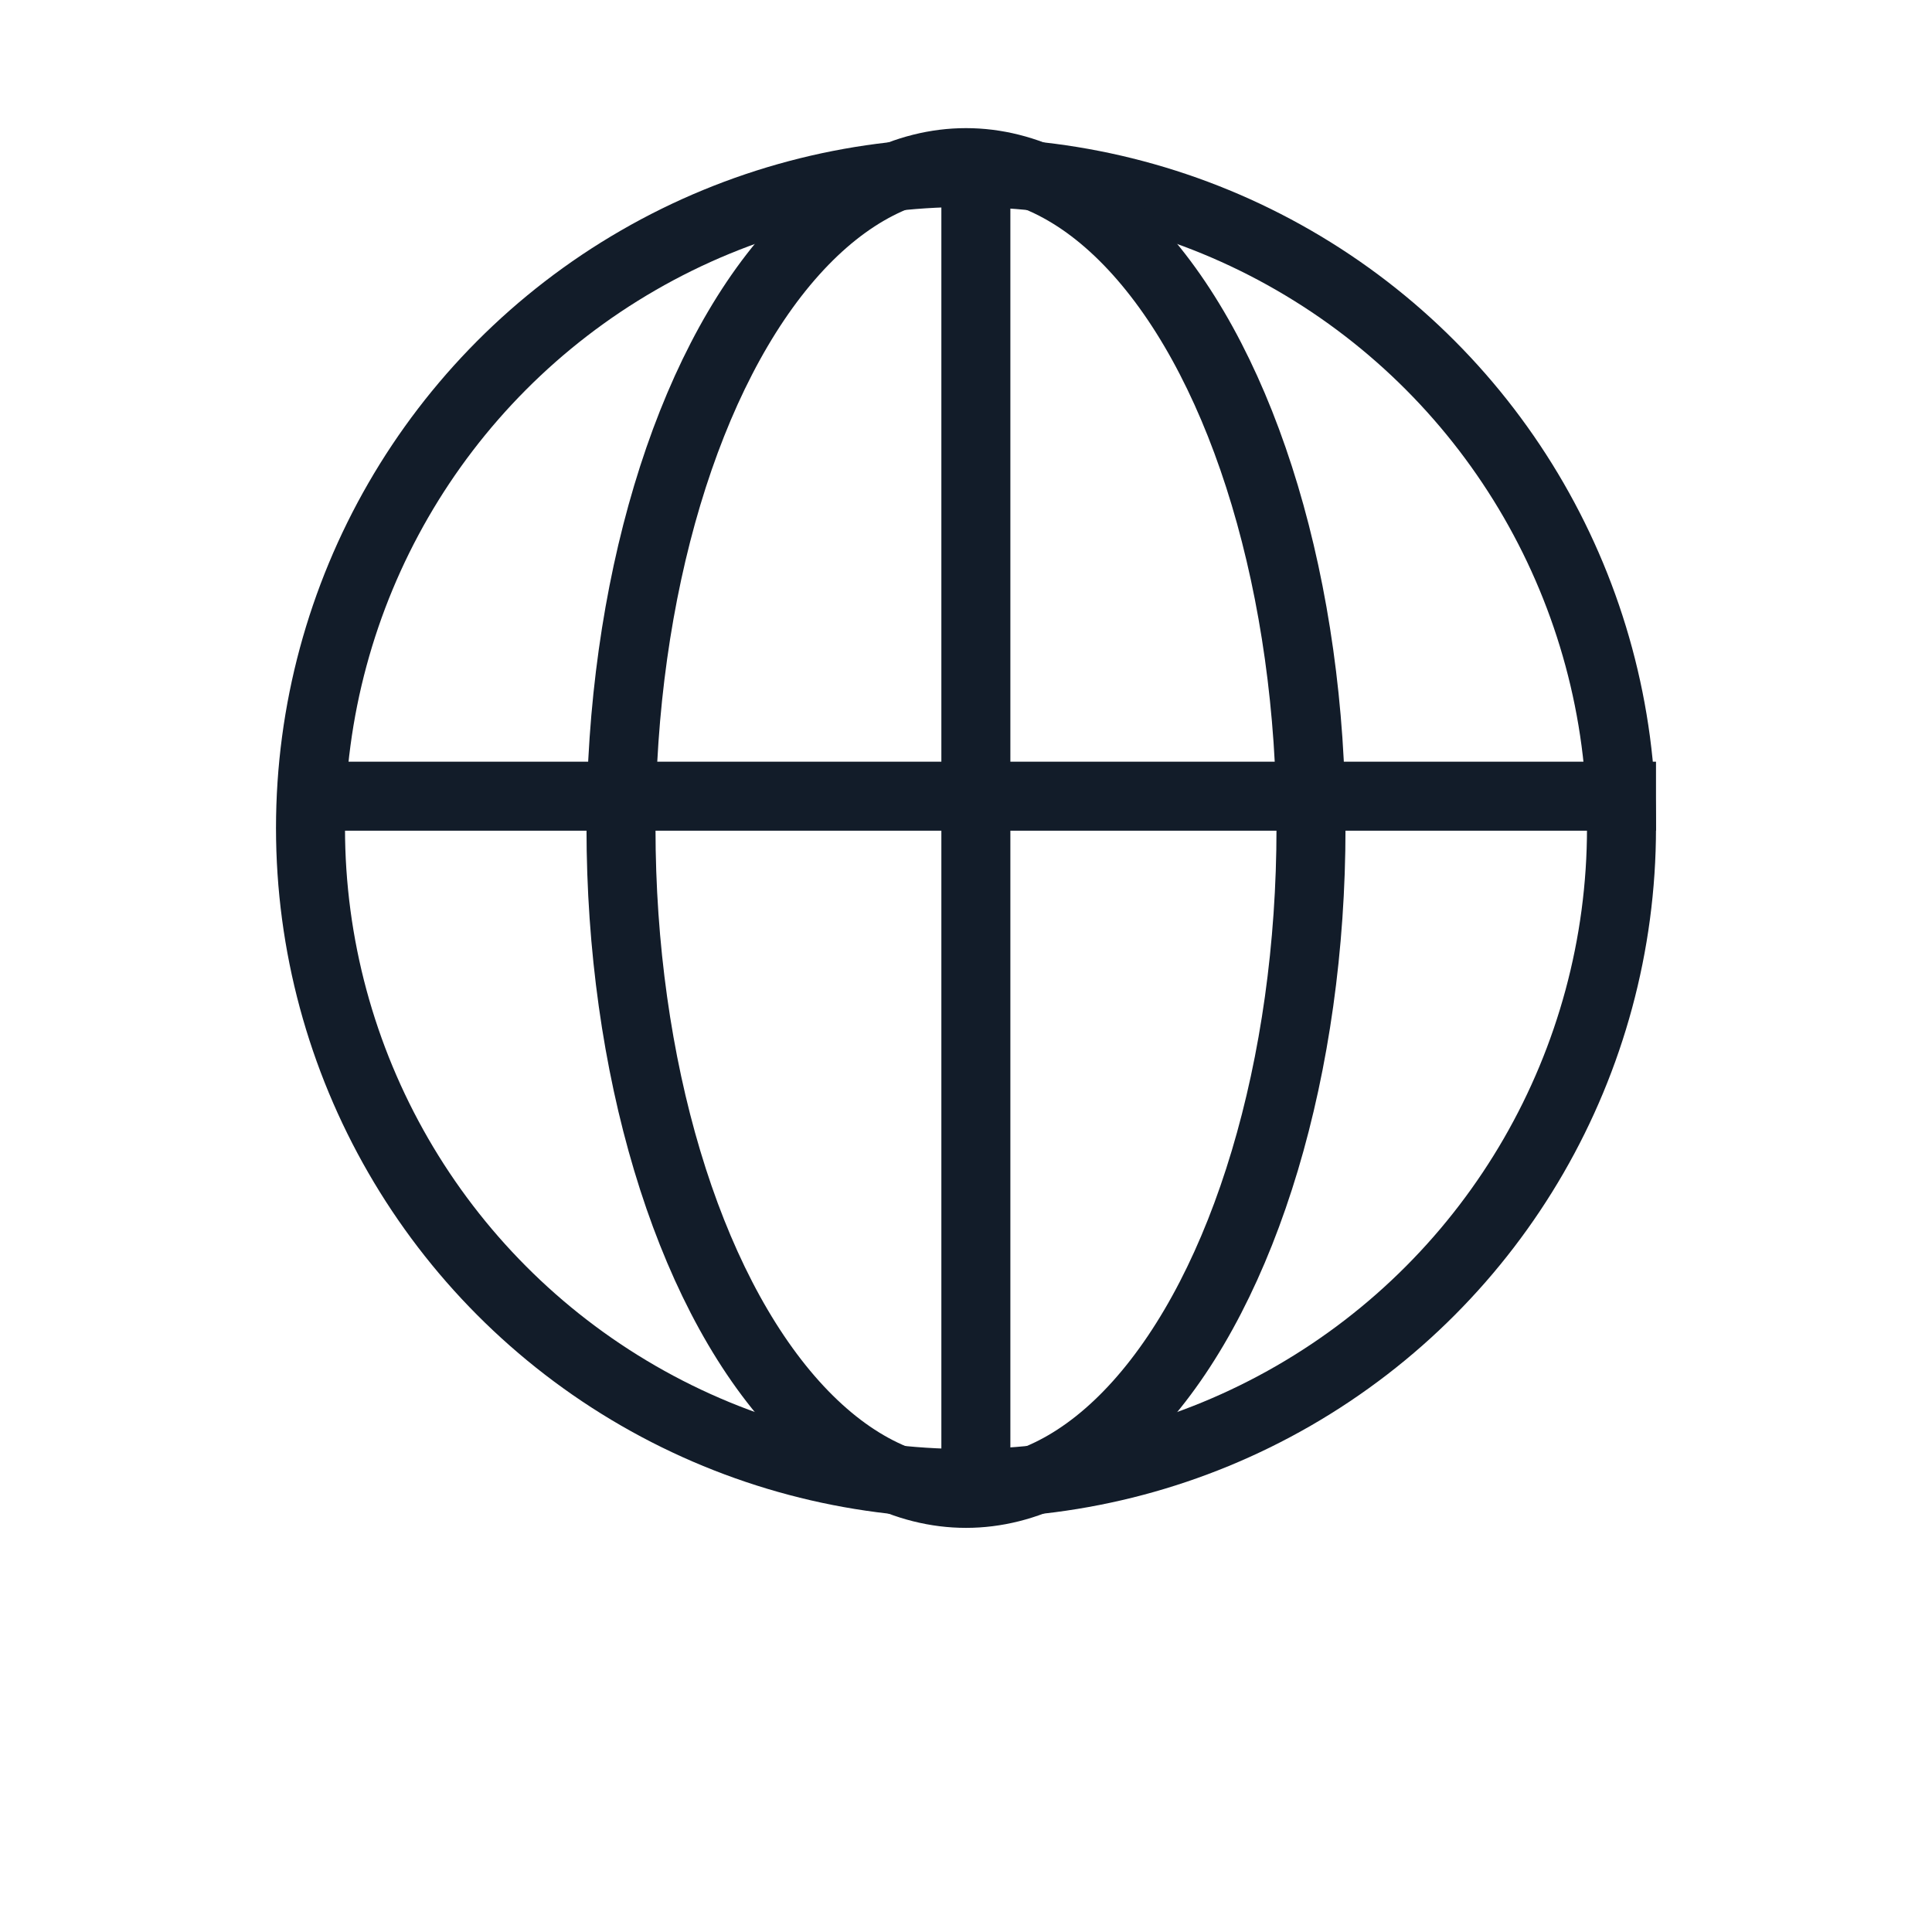
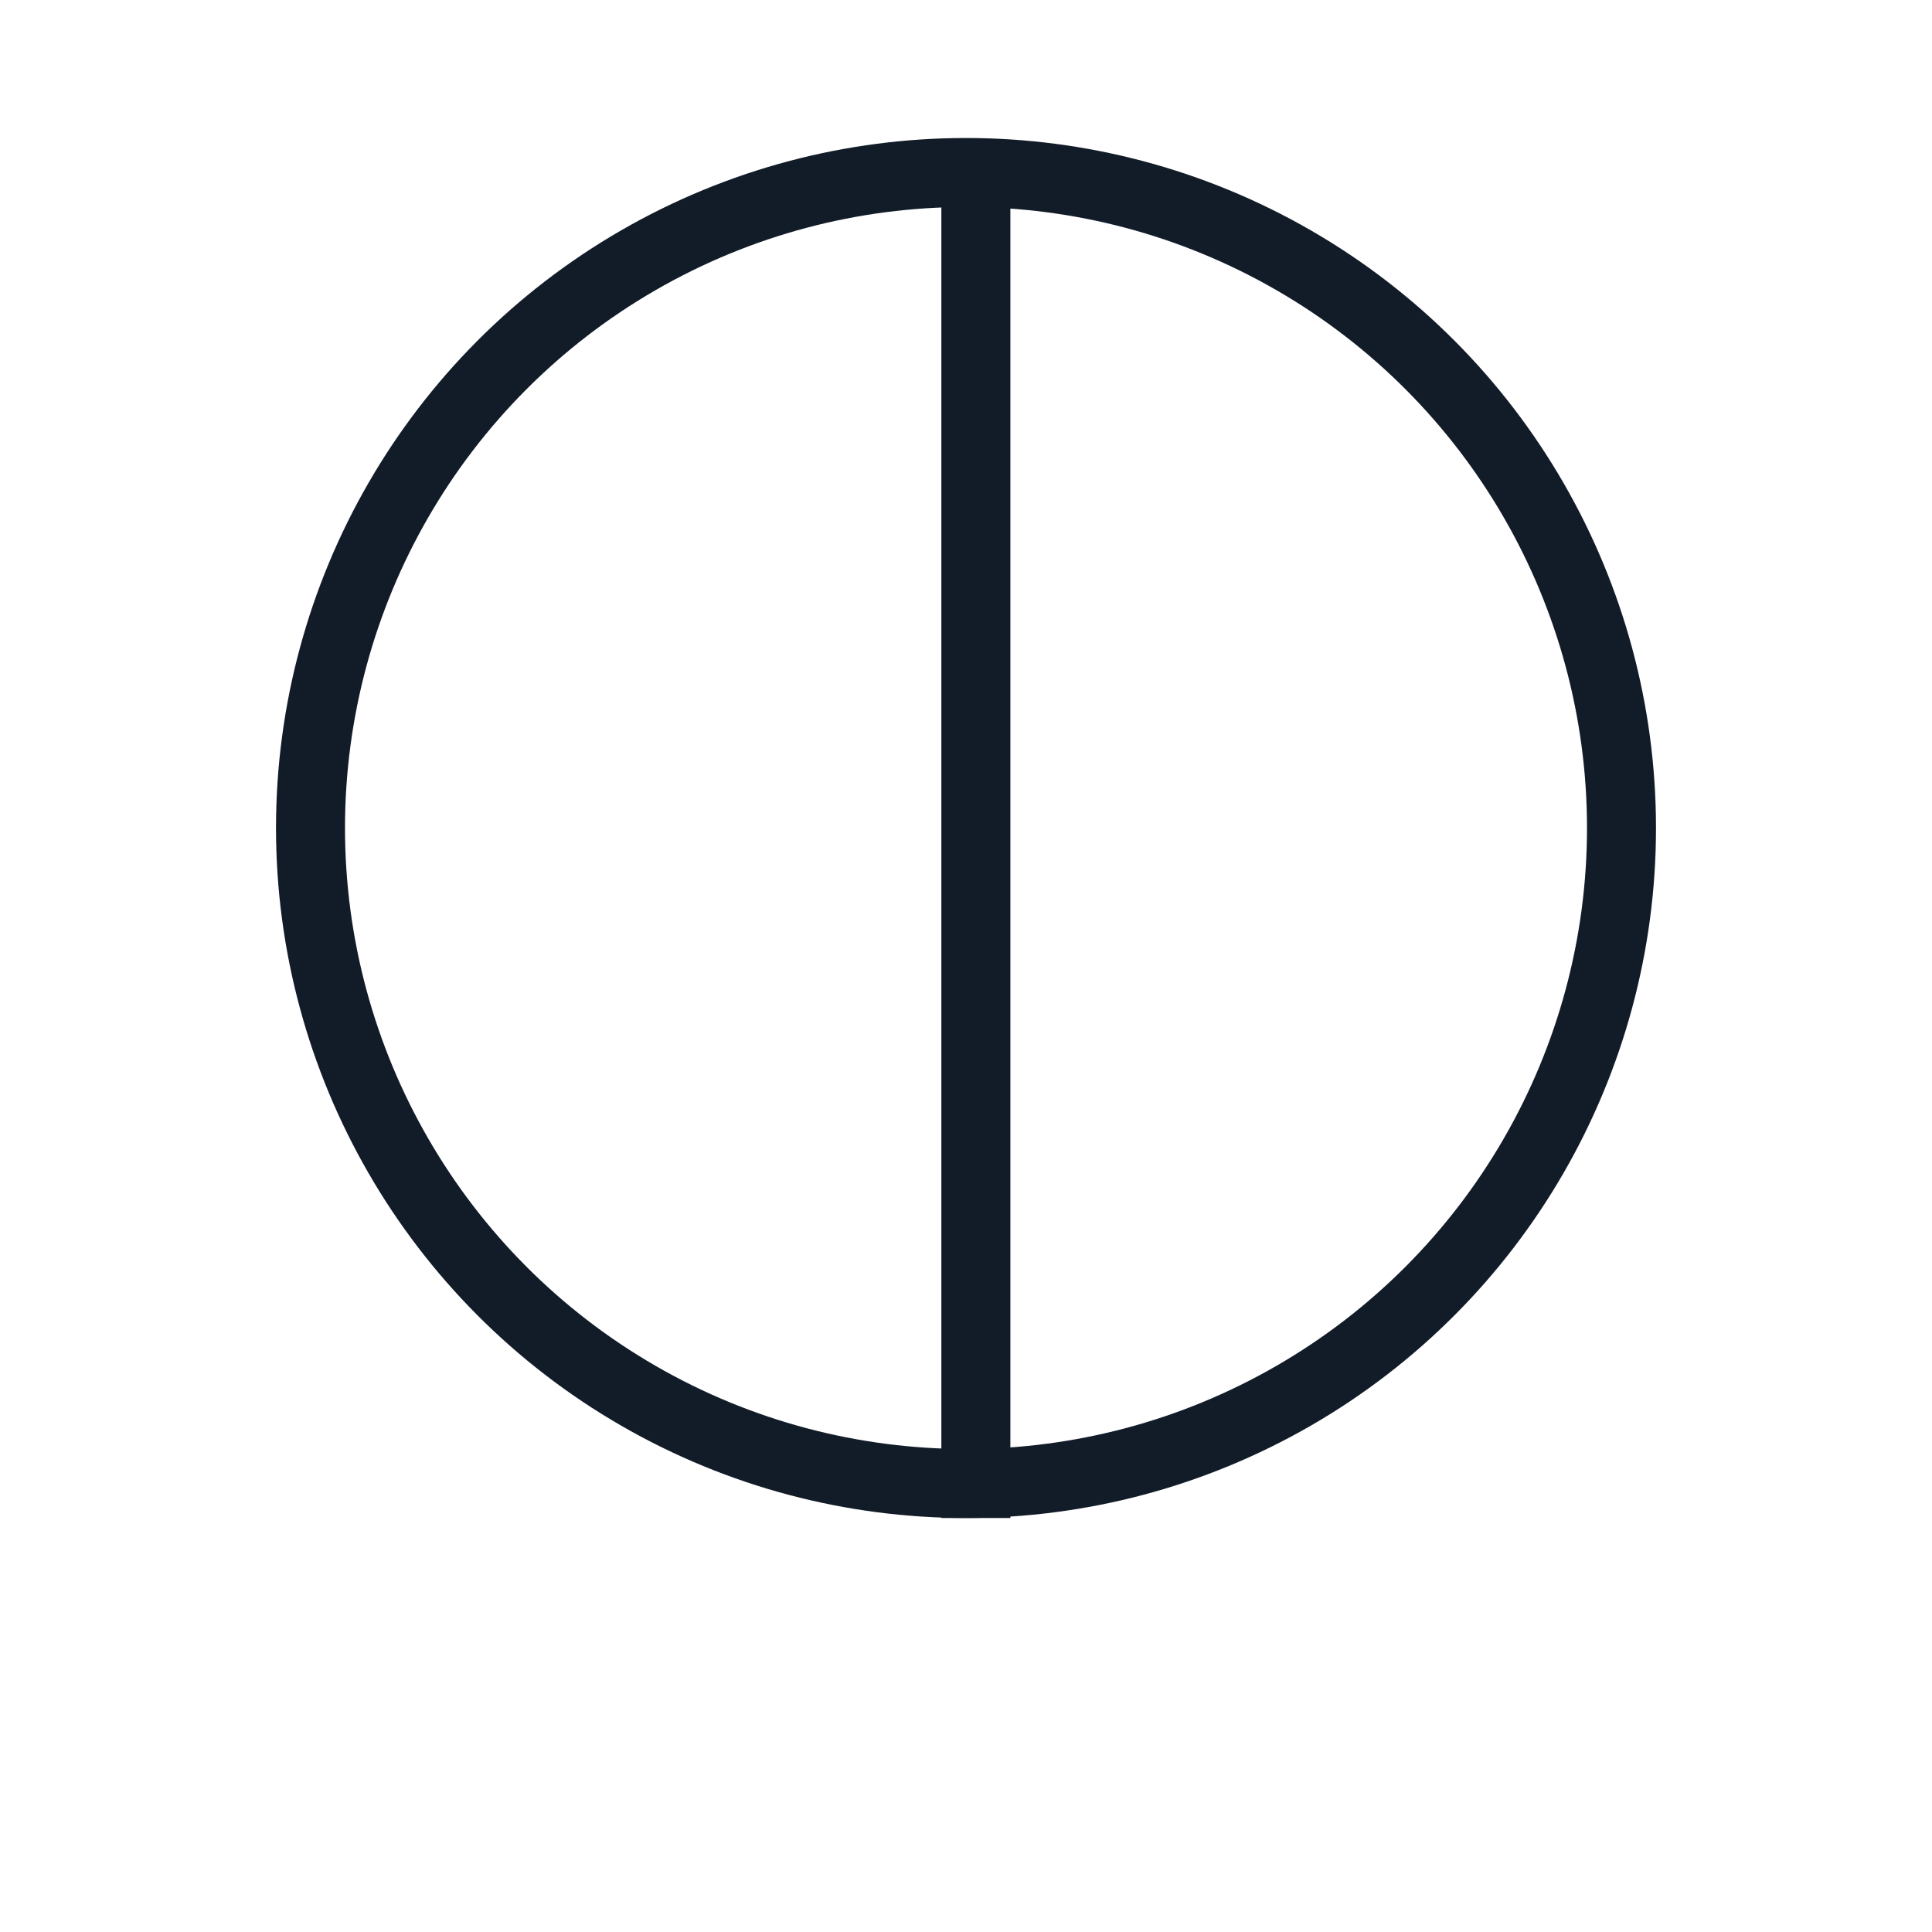
<svg xmlns="http://www.w3.org/2000/svg" width="56" height="56" viewBox="0 0 56 56" fill="none">
  <circle cx="28" cy="24" r="19" stroke="#121C29" stroke-width="2" />
  <line x1="28.286" y1="4.156" x2="28.286" y2="44" stroke="#121C29" stroke-width="2" />
-   <line x1="8.391" y1="23.078" x2="48" y2="23.078" stroke="#121C29" stroke-width="2" />
-   <ellipse cx="28" cy="24" rx="10" ry="19.286" stroke="#121C29" stroke-width="2" />
</svg>